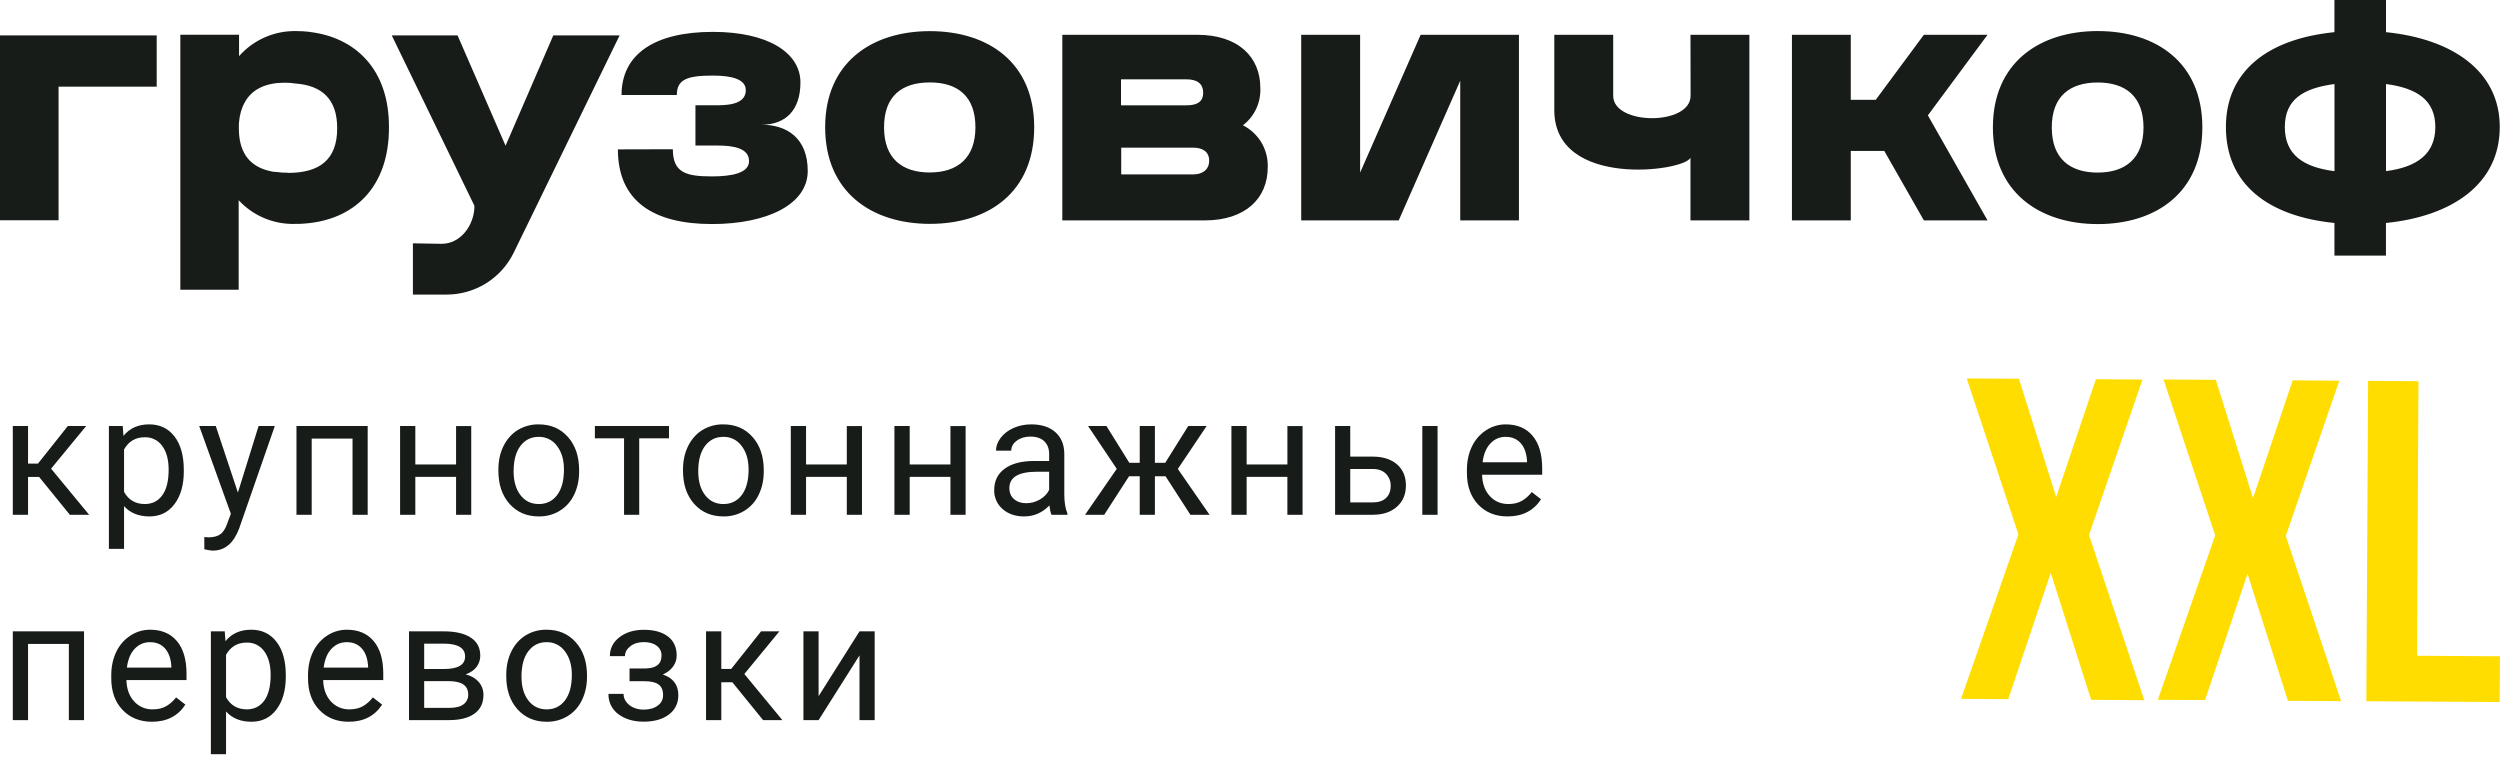
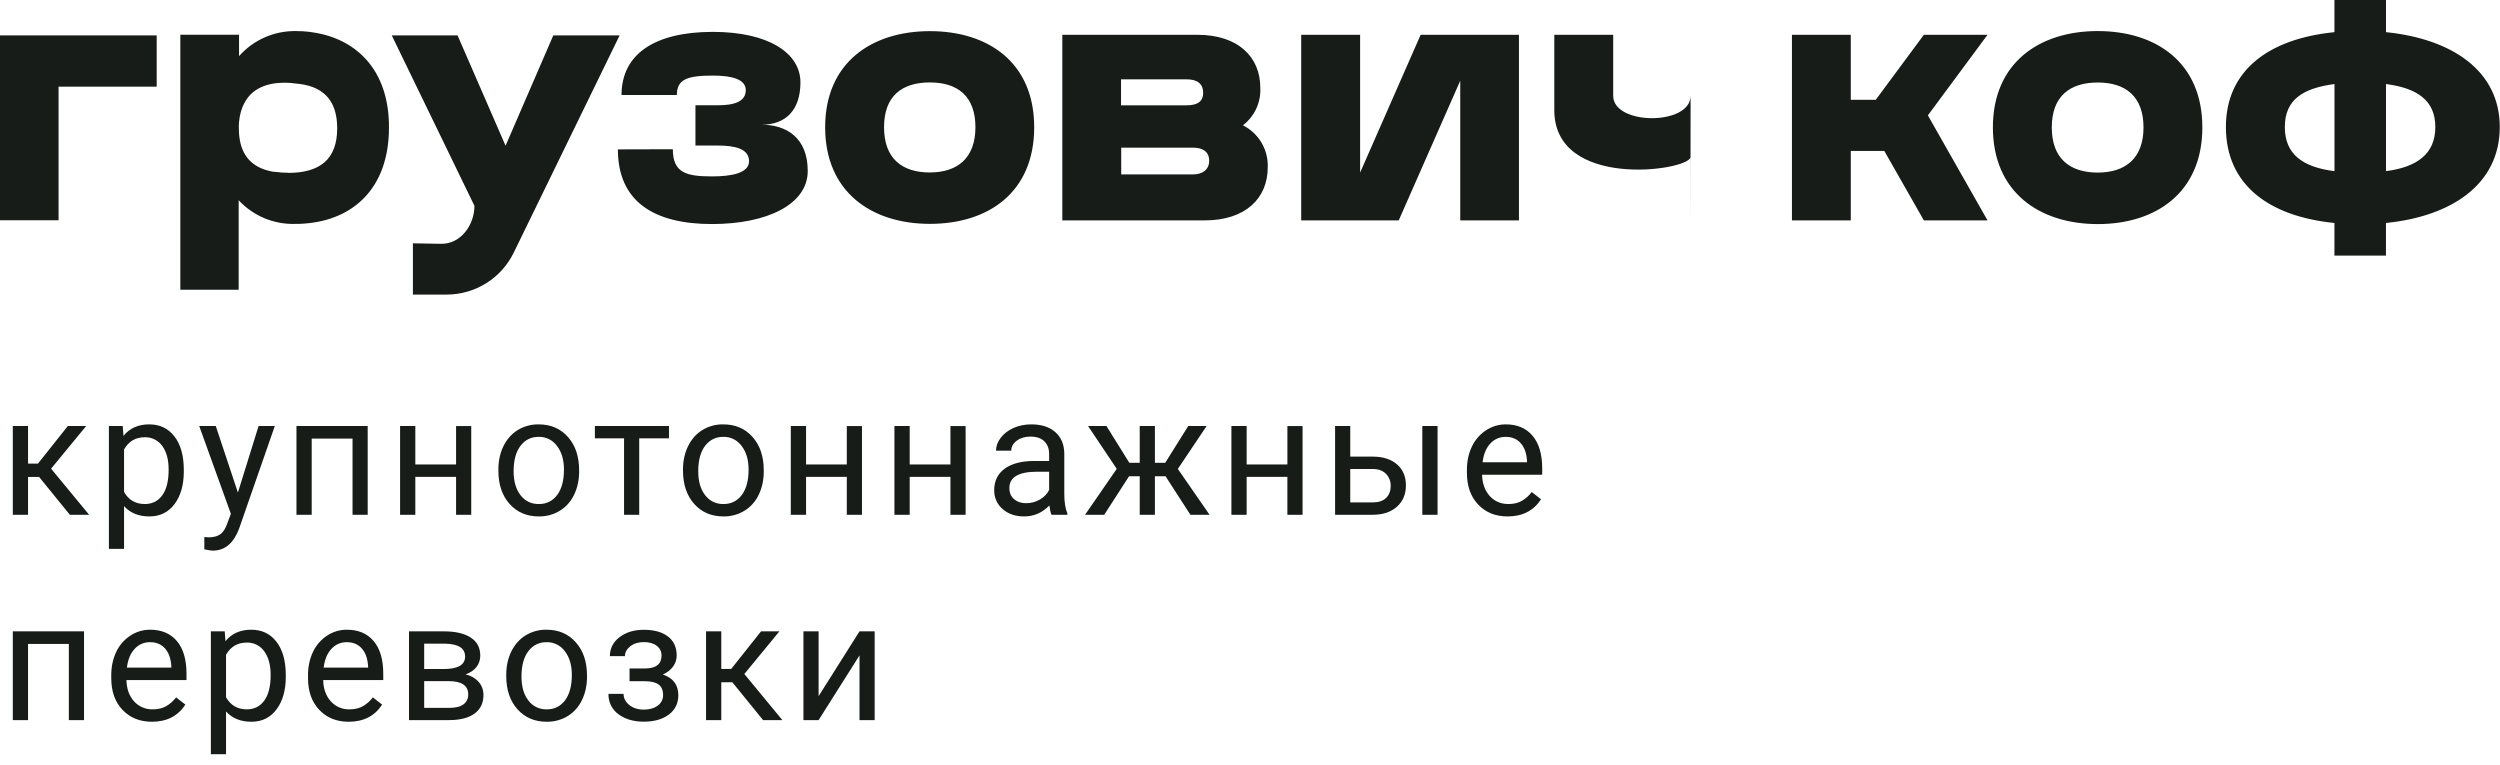
<svg xmlns="http://www.w3.org/2000/svg" width="147" height="45" viewBox="0 0 147 45" fill="none">
  <path d="M2.3 28.045H1.649V30.269H0.753V25.05H1.649V27.259H2.233L3.988 25.05H5.067L3.004 27.558L5.241 30.269H4.108L2.3 28.045ZM10.808 27.717C10.808 28.512 10.627 29.152 10.264 29.638C9.901 30.123 9.408 30.366 8.789 30.366C8.156 30.366 7.658 30.165 7.294 29.762V32.275H6.403V25.05H7.217L7.26 25.63C7.622 25.18 8.127 24.953 8.774 24.953C9.401 24.953 9.895 25.191 10.259 25.663C10.625 26.136 10.808 26.793 10.808 27.636V27.717ZM9.916 27.616C9.916 27.028 9.791 26.562 9.54 26.222C9.424 26.058 9.269 25.925 9.089 25.836C8.909 25.747 8.71 25.704 8.509 25.711C7.969 25.711 7.564 25.951 7.294 26.43V28.923C7.561 29.4 7.969 29.637 8.519 29.637C8.947 29.637 9.286 29.469 9.536 29.131C9.789 28.791 9.916 28.286 9.916 27.616ZM13.989 28.962L15.205 25.05H16.159L14.062 31.075C13.737 31.943 13.222 32.376 12.515 32.376L12.346 32.362L12.014 32.299V31.576L12.255 31.596C12.557 31.596 12.792 31.534 12.957 31.413C13.128 31.29 13.269 31.067 13.377 30.742L13.575 30.211L11.714 25.05H12.688L13.989 28.962ZM21.62 30.269H20.729V25.789H18.328V30.269H17.432V25.05H21.62V30.269ZM27.709 30.269H26.817V28.041H24.421V30.269H23.525V25.05H24.421V27.312H26.817V25.051H27.709V30.269ZM29.305 27.612C29.305 27.1 29.404 26.64 29.603 26.232C29.806 25.824 30.086 25.508 30.442 25.287C30.812 25.062 31.238 24.947 31.671 24.953C32.382 24.953 32.955 25.199 33.394 25.692C33.832 26.184 34.053 26.838 34.053 27.654V27.717C34.053 28.225 33.954 28.683 33.759 29.087C33.566 29.49 33.287 29.802 32.925 30.027C32.551 30.257 32.12 30.374 31.681 30.366C30.975 30.366 30.401 30.12 29.96 29.628C29.523 29.135 29.305 28.484 29.305 27.674V27.612ZM30.201 27.717C30.201 28.297 30.335 28.761 30.602 29.111C30.872 29.462 31.231 29.638 31.681 29.638C32.134 29.638 32.494 29.46 32.761 29.107C33.028 28.75 33.161 28.25 33.161 27.612C33.161 27.039 33.025 26.576 32.752 26.222C32.629 26.051 32.466 25.913 32.278 25.82C32.09 25.727 31.881 25.681 31.671 25.687C31.231 25.687 30.876 25.862 30.607 26.213C30.336 26.564 30.201 27.065 30.201 27.717ZM39.336 25.774H37.586V30.269H36.694V25.773H34.979V25.05H39.336V25.774ZM40.16 27.612C40.16 27.1 40.26 26.64 40.459 26.232C40.661 25.824 40.942 25.508 41.297 25.287C41.668 25.062 42.094 24.946 42.527 24.953C43.238 24.953 43.811 25.199 44.248 25.692C44.688 26.184 44.909 26.838 44.909 27.654V27.717C44.909 28.225 44.81 28.683 44.615 29.087C44.422 29.49 44.143 29.802 43.781 30.027C43.407 30.257 42.976 30.374 42.537 30.366C41.83 30.366 41.256 30.12 40.816 29.628C40.379 29.135 40.16 28.484 40.16 27.674V27.612ZM41.057 27.717C41.057 28.297 41.19 28.761 41.457 29.111C41.727 29.462 42.087 29.638 42.537 29.638C42.99 29.638 43.35 29.46 43.617 29.107C43.883 28.75 44.017 28.25 44.017 27.612C44.017 27.039 43.88 26.576 43.608 26.222C43.485 26.051 43.322 25.913 43.134 25.82C42.946 25.727 42.737 25.681 42.527 25.687C42.087 25.687 41.732 25.862 41.462 26.213C41.192 26.564 41.056 27.065 41.056 27.717H41.057ZM50.684 30.269H49.792V28.041H47.396V30.269H46.499V25.05H47.396V27.312H49.792V25.051H50.684V30.269ZM56.778 30.269H55.886V28.041H53.49V30.269H52.592V25.05H53.49V27.312H55.886V25.051H56.778V30.269ZM61.829 30.269C61.778 30.166 61.736 29.984 61.704 29.72C61.289 30.15 60.794 30.366 60.219 30.366C59.704 30.366 59.282 30.221 58.951 29.931C58.792 29.794 58.666 29.623 58.581 29.432C58.496 29.24 58.454 29.032 58.459 28.822C58.459 28.279 58.665 27.857 59.077 27.558C59.49 27.256 60.073 27.105 60.821 27.105H61.689V26.695C61.689 26.384 61.596 26.136 61.409 25.952C61.223 25.766 60.948 25.672 60.585 25.672C60.267 25.672 60.001 25.753 59.784 25.914C59.569 26.074 59.462 26.269 59.462 26.498H58.566C58.566 26.236 58.657 25.986 58.84 25.745C59.026 25.5 59.278 25.308 59.592 25.166C59.911 25.024 60.259 24.953 60.638 24.953C61.239 24.953 61.71 25.105 62.051 25.407C62.391 25.706 62.569 26.12 62.581 26.647V29.048C62.581 29.528 62.642 29.909 62.764 30.192V30.269H61.829ZM60.348 29.588C60.628 29.588 60.894 29.517 61.145 29.372C61.395 29.227 61.577 29.04 61.689 28.808V27.737H60.99C59.897 27.737 59.351 28.056 59.351 28.696C59.351 28.976 59.444 29.195 59.631 29.352C59.817 29.511 60.056 29.59 60.349 29.59L60.348 29.588ZM68.534 28.003H67.908V30.269H67.016V28.003H66.389L64.928 30.269H63.801L65.665 27.569L63.978 25.05H65.059L66.404 27.211H67.016V25.05H67.908V27.211H68.516L69.869 25.05H70.95L69.257 27.573L71.123 30.269H69.995L68.534 28.003ZM76.59 30.269H75.698V28.041H73.303V30.269H72.407V25.05H73.303V27.312H75.699V25.051H76.591V30.269H76.59ZM79.395 26.849H80.749C81.342 26.855 81.809 27.01 82.153 27.312C82.497 27.615 82.668 28.026 82.668 28.541C82.668 29.064 82.493 29.481 82.138 29.796C81.785 30.112 81.309 30.269 80.712 30.269H78.503V25.05H79.395V26.85V26.849ZM84.529 30.269H83.632V25.05H84.529V30.269ZM79.395 27.578V29.541H80.721C81.055 29.541 81.313 29.456 81.496 29.285C81.68 29.111 81.771 28.875 81.771 28.576C81.776 28.446 81.755 28.316 81.709 28.195C81.662 28.073 81.592 27.962 81.502 27.867C81.325 27.681 81.076 27.584 80.755 27.578H79.395ZM88.646 30.366C87.939 30.366 87.363 30.135 86.92 29.671C86.477 29.204 86.254 28.582 86.254 27.805V27.64C86.254 27.122 86.353 26.661 86.548 26.256C86.731 25.867 87.018 25.537 87.378 25.301C87.721 25.074 88.123 24.953 88.535 24.953C89.213 24.953 89.741 25.177 90.116 25.624C90.492 26.071 90.681 26.711 90.681 27.545V27.916H87.146C87.159 28.429 87.308 28.846 87.596 29.165C87.884 29.48 88.251 29.637 88.694 29.637C89.009 29.637 89.275 29.573 89.495 29.445C89.713 29.315 89.904 29.145 90.069 28.933L90.613 29.358C90.176 30.03 89.52 30.366 88.646 30.366ZM88.535 25.687C88.175 25.687 87.874 25.818 87.629 26.082C87.384 26.343 87.234 26.709 87.176 27.183H89.789V27.114C89.763 26.661 89.641 26.311 89.422 26.063C89.203 25.813 88.907 25.687 88.535 25.687ZM4.942 42.342H4.048V37.862H1.649V42.342H0.753V37.123H4.941V42.342H4.942ZM8.933 42.439C8.226 42.439 7.65 42.208 7.207 41.744C6.763 41.278 6.542 40.655 6.542 39.878V39.713C6.542 39.195 6.641 38.734 6.836 38.329C7.018 37.94 7.306 37.61 7.665 37.374C8.008 37.147 8.411 37.026 8.823 37.027C9.501 37.027 10.027 37.251 10.403 37.697C10.78 38.144 10.967 38.784 10.967 39.618V39.989H7.434C7.447 40.503 7.596 40.92 7.882 41.238C8.021 41.392 8.19 41.513 8.38 41.595C8.57 41.676 8.775 41.716 8.982 41.71C9.296 41.71 9.563 41.646 9.782 41.518C10 41.389 10.192 41.218 10.355 41.006L10.9 41.431C10.463 42.103 9.808 42.439 8.933 42.439ZM8.823 37.76C8.463 37.76 8.16 37.892 7.915 38.155C7.672 38.416 7.52 38.783 7.462 39.256H10.075V39.188C10.05 38.734 9.927 38.384 9.709 38.136C9.491 37.886 9.194 37.76 8.823 37.76ZM16.805 39.79C16.805 40.585 16.623 41.225 16.26 41.711C15.897 42.196 15.405 42.439 14.785 42.439C14.152 42.439 13.655 42.238 13.291 41.835V44.348H12.399V37.123H13.214L13.258 37.703C13.62 37.253 14.124 37.027 14.772 37.027C15.397 37.027 15.893 37.264 16.256 37.736C16.622 38.209 16.805 38.866 16.805 39.709V39.79H16.805ZM15.914 39.689C15.914 39.101 15.787 38.636 15.537 38.295C15.421 38.131 15.266 37.999 15.086 37.909C14.906 37.82 14.707 37.777 14.506 37.784C13.965 37.784 13.561 38.024 13.291 38.503V40.996C13.557 41.473 13.965 41.71 14.515 41.71C14.943 41.71 15.282 41.542 15.533 41.204C15.785 40.864 15.914 40.359 15.914 39.689ZM20.503 42.439C19.795 42.439 19.219 42.208 18.777 41.744C18.333 41.278 18.111 40.655 18.111 39.878V39.713C18.111 39.195 18.21 38.734 18.405 38.329C18.587 37.94 18.875 37.61 19.234 37.374C19.577 37.147 19.98 37.026 20.392 37.027C21.07 37.027 21.596 37.251 21.973 37.697C22.349 38.144 22.536 38.784 22.536 39.618V39.989H19.004C19.015 40.503 19.165 40.92 19.451 41.238C19.59 41.392 19.759 41.513 19.949 41.595C20.139 41.676 20.344 41.716 20.551 41.71C20.866 41.71 21.132 41.646 21.352 41.518C21.569 41.389 21.761 41.218 21.924 41.006L22.469 41.431C22.032 42.103 21.377 42.439 20.503 42.439ZM20.392 37.76C20.032 37.76 19.729 37.892 19.486 38.155C19.241 38.416 19.091 38.783 19.032 39.256H21.645V39.188C21.619 38.734 21.497 38.384 21.278 38.136C21.06 37.886 20.765 37.76 20.392 37.76ZM24.05 42.342V37.123H26.084C26.779 37.123 27.311 37.246 27.68 37.49C28.053 37.731 28.24 38.087 28.24 38.556C28.241 38.792 28.165 39.023 28.023 39.212C27.878 39.405 27.664 39.552 27.381 39.655C27.697 39.73 27.949 39.875 28.138 40.09C28.331 40.305 28.427 40.562 28.427 40.861C28.427 41.341 28.251 41.707 27.898 41.961C27.546 42.215 27.051 42.342 26.408 42.342H24.049H24.05ZM24.942 40.051V41.623H26.418C26.791 41.623 27.068 41.554 27.251 41.416C27.342 41.349 27.416 41.261 27.464 41.16C27.513 41.058 27.536 40.946 27.531 40.833C27.531 40.312 27.148 40.051 26.384 40.051H24.942ZM24.942 39.338H26.094C26.93 39.338 27.348 39.093 27.348 38.604C27.348 38.115 26.953 37.863 26.162 37.846H24.942V39.337V39.338ZM29.767 39.685C29.767 39.173 29.867 38.714 30.066 38.305C30.268 37.897 30.549 37.581 30.905 37.36C31.275 37.135 31.701 37.02 32.134 37.027C32.845 37.027 33.418 37.273 33.855 37.765C34.295 38.257 34.516 38.911 34.516 39.728V39.79C34.516 40.298 34.417 40.756 34.222 41.16C34.029 41.563 33.75 41.876 33.388 42.101C33.014 42.33 32.582 42.447 32.144 42.439C31.436 42.439 30.864 42.193 30.423 41.701C29.986 41.208 29.767 40.557 29.767 39.748V39.685ZM30.664 39.79C30.664 40.37 30.797 40.834 31.064 41.184C31.334 41.535 31.694 41.711 32.144 41.711C32.597 41.711 32.957 41.533 33.224 41.18C33.491 40.823 33.624 40.324 33.624 39.685C33.624 39.112 33.488 38.649 33.215 38.295C33.092 38.125 32.929 37.986 32.741 37.893C32.553 37.8 32.344 37.754 32.134 37.76C31.694 37.76 31.339 37.935 31.069 38.287C30.799 38.637 30.663 39.138 30.663 39.79H30.664ZM38.897 38.551C38.901 38.439 38.878 38.328 38.829 38.227C38.78 38.126 38.708 38.039 38.617 37.973C38.431 37.828 38.176 37.755 37.852 37.755C37.537 37.755 37.273 37.838 37.061 38.001C36.852 38.166 36.747 38.358 36.747 38.58H35.861C35.861 38.126 36.05 37.755 36.429 37.466C36.809 37.177 37.282 37.032 37.852 37.032C38.462 37.032 38.938 37.164 39.278 37.427C39.619 37.687 39.789 38.06 39.789 38.547C39.789 38.782 39.719 38.997 39.577 39.193C39.436 39.389 39.235 39.544 38.974 39.661C39.582 39.866 39.886 40.271 39.886 40.876C39.886 41.355 39.701 41.734 39.332 42.014C38.962 42.294 38.468 42.434 37.851 42.434C37.251 42.434 36.754 42.287 36.362 41.995C36.175 41.858 36.024 41.678 35.922 41.469C35.82 41.261 35.771 41.031 35.778 40.799H36.666C36.666 41.053 36.778 41.271 37.003 41.455C37.231 41.635 37.514 41.725 37.852 41.725C38.192 41.725 38.466 41.646 38.676 41.488C38.774 41.42 38.854 41.328 38.909 41.221C38.964 41.114 38.991 40.996 38.989 40.876C38.989 40.584 38.902 40.374 38.724 40.249C38.551 40.121 38.279 40.056 37.91 40.056H37.017V39.304H37.987C38.593 39.288 38.897 39.036 38.897 38.551ZM43.063 40.118H42.412V42.342H41.515V37.123H42.412V39.333H42.995L44.75 37.123H45.829L43.767 39.631L46.004 42.342H44.87L43.063 40.118ZM50.54 37.123H51.431V42.342H50.539V38.537L48.134 42.342H47.242V37.123H48.134V40.934L50.539 37.123H50.54Z" fill="#171C19" />
-   <path fill-rule="evenodd" clip-rule="evenodd" d="M54.678 10.142C53.041 10.142 51.982 9.32 51.982 7.484C51.982 5.647 53.029 4.847 54.678 4.847C56.328 4.847 57.355 5.673 57.355 7.484C57.355 9.295 56.298 10.14 54.678 10.14V10.142ZM54.678 1.831C51.247 1.831 48.519 3.686 48.519 7.483C48.519 11.283 51.236 13.163 54.678 13.163C58.122 13.163 60.811 11.306 60.811 7.484C60.811 3.661 58.093 1.831 54.678 1.831ZM79.975 10.149V2.045H76.511V12.96H82.245L85.862 4.747V12.96H89.314V2.045H83.534L79.975 10.149ZM70.15 10.255H65.928V8.682H70.15C70.721 8.682 71.099 8.922 71.099 9.448C71.099 9.974 70.71 10.256 70.15 10.256V10.255ZM65.928 4.665H69.778C70.37 4.665 70.746 4.905 70.746 5.453C70.746 6.001 70.369 6.192 69.778 6.192H65.916V4.665H65.928ZM73.078 7.372C73.415 7.116 73.686 6.781 73.865 6.397C74.044 6.013 74.127 5.591 74.107 5.167C74.107 3.356 72.818 2.045 70.39 2.045H62.464V12.96H70.827C73.248 12.96 74.543 11.652 74.543 9.837C74.562 9.329 74.434 8.826 74.176 8.388C73.917 7.95 73.538 7.596 73.084 7.367L73.076 7.372H73.078ZM113.124 2.045L110.293 5.87H108.826V2.045H105.366V12.96H108.826V8.875H110.796L113.124 12.96H116.867L113.359 6.784L116.867 2.045H113.124ZM123.351 10.148C121.712 10.148 120.645 9.328 120.645 7.492C120.645 5.655 121.712 4.851 123.351 4.851C124.988 4.851 126.038 5.677 126.038 7.491C126.038 9.305 124.98 10.147 123.351 10.147V10.148ZM123.351 1.826C119.919 1.826 117.182 3.686 117.182 7.491C117.182 11.296 119.916 13.176 123.351 13.176C126.784 13.176 129.498 11.313 129.498 7.491C129.498 3.669 126.773 1.827 123.351 1.827V1.826ZM140.297 10.065V4.941C142.118 5.18 143.197 5.89 143.197 7.469C143.197 9.049 142.118 9.829 140.297 10.062V10.065ZM137.268 10.065C135.426 9.83 134.348 9.092 134.348 7.47C134.348 5.848 135.426 5.185 137.268 4.942V10.063V10.065ZM140.297 1.891V0H137.265V1.891C133.367 2.283 130.883 4.163 130.883 7.47C130.883 10.841 133.376 12.721 137.265 13.111V15.029H140.294V13.111C144.172 12.721 146.986 10.826 146.986 7.47C146.988 4.162 144.174 2.283 140.297 1.891ZM99.406 5.633C99.406 7.395 94.856 7.381 94.856 5.633V2.045H91.393V6.479C91.393 11.126 99.114 10.072 99.399 9.267V12.96H102.863V2.045H99.4L99.407 5.634L99.406 5.633ZM0 2.083H9.214V5.097H3.444V12.953H0V2.083ZM16.936 10.157C16.686 10.159 16.437 10.142 16.19 10.105H16.129C16.048 10.097 15.968 10.083 15.889 10.062C15.847 10.055 15.805 10.044 15.764 10.031C15.684 10.014 15.627 9.991 15.558 9.971C14.579 9.637 14.045 8.866 14.045 7.54C14.031 7.094 14.111 6.651 14.28 6.237C14.308 6.186 14.328 6.134 14.357 6.089L14.406 5.992C14.84 5.221 15.668 4.863 16.733 4.863C16.944 4.862 17.154 4.877 17.363 4.909C18.943 5.027 19.827 5.835 19.827 7.54C19.827 9.391 18.79 10.166 16.936 10.166V10.157ZM18.206 1.872C17.936 1.841 17.663 1.826 17.391 1.827C16.762 1.817 16.138 1.944 15.562 2.199C14.986 2.453 14.473 2.829 14.056 3.301V2.041H10.603V17.038H14.034V11.774C14.458 12.231 14.975 12.592 15.55 12.832C16.126 13.072 16.746 13.186 17.369 13.165C17.553 13.165 17.736 13.165 17.923 13.144C20.753 12.934 22.871 11.082 22.871 7.508C22.892 4.035 20.854 2.19 18.206 1.878V1.872ZM36.433 2.083L30.205 14.861C29.844 15.598 29.284 16.22 28.588 16.655C27.892 17.089 27.088 17.32 26.267 17.321H24.279V14.307L25.938 14.335C27.082 14.358 27.897 13.236 27.897 12.102L23.036 2.083H26.905L29.727 8.568L32.533 2.083H36.433ZM39.563 8.775C39.563 10.174 40.369 10.372 41.871 10.372C43.015 10.372 44.044 10.181 44.044 9.475C44.044 8.715 43.143 8.558 42.19 8.558H40.892V6.19H42.202C43.154 6.19 43.852 5.987 43.852 5.301C43.852 4.684 43.095 4.445 41.931 4.445C40.438 4.445 39.797 4.65 39.797 5.587H36.546C36.546 3.179 38.496 1.874 41.919 1.874C45.151 1.874 47.066 3.1 47.066 4.845C47.066 6.467 46.209 7.333 44.779 7.333C46.235 7.333 47.495 8.09 47.495 10.055C47.495 12.019 45.099 13.174 41.868 13.174C38.436 13.174 36.332 11.843 36.332 8.784L39.563 8.775Z" fill="#171C19" />
-   <path d="M125.977 22.318L122.832 31.458L126.085 41.172L122.96 41.15L120.584 33.684L118.085 41.111L115.311 41.093L118.683 31.421L115.643 22.254L118.711 22.271L120.904 29.227L123.238 22.3L125.977 22.318ZM137.55 22.389L134.404 31.515L137.656 41.228L134.53 41.208L132.154 33.738L129.657 41.165L126.881 41.147L130.255 31.481L127.215 22.314L130.287 22.334L132.478 29.29L134.811 22.363L137.55 22.389ZM139.244 22.395L142.206 22.415L142.12 38.558L146.997 38.59L146.979 41.28L139.141 41.232L139.244 22.395Z" fill="#FFDD00" />
+   <path fill-rule="evenodd" clip-rule="evenodd" d="M54.678 10.142C53.041 10.142 51.982 9.32 51.982 7.484C51.982 5.647 53.029 4.847 54.678 4.847C56.328 4.847 57.355 5.673 57.355 7.484C57.355 9.295 56.298 10.14 54.678 10.14V10.142ZM54.678 1.831C51.247 1.831 48.519 3.686 48.519 7.483C48.519 11.283 51.236 13.163 54.678 13.163C58.122 13.163 60.811 11.306 60.811 7.484C60.811 3.661 58.093 1.831 54.678 1.831ZM79.975 10.149V2.045H76.511V12.96H82.245L85.862 4.747V12.96H89.314V2.045H83.534L79.975 10.149ZM70.15 10.255H65.928V8.682H70.15C70.721 8.682 71.099 8.922 71.099 9.448C71.099 9.974 70.71 10.256 70.15 10.256V10.255ZM65.928 4.665H69.778C70.37 4.665 70.746 4.905 70.746 5.453C70.746 6.001 70.369 6.192 69.778 6.192H65.916V4.665H65.928ZM73.078 7.372C73.415 7.116 73.686 6.781 73.865 6.397C74.044 6.013 74.127 5.591 74.107 5.167C74.107 3.356 72.818 2.045 70.39 2.045H62.464V12.96H70.827C73.248 12.96 74.543 11.652 74.543 9.837C74.562 9.329 74.434 8.826 74.176 8.388C73.917 7.95 73.538 7.596 73.084 7.367L73.076 7.372H73.078ZM113.124 2.045L110.293 5.87H108.826V2.045H105.366V12.96H108.826V8.875H110.796L113.124 12.96H116.867L113.359 6.784L116.867 2.045H113.124ZM123.351 10.148C121.712 10.148 120.645 9.328 120.645 7.492C120.645 5.655 121.712 4.851 123.351 4.851C124.988 4.851 126.038 5.677 126.038 7.491C126.038 9.305 124.98 10.147 123.351 10.147V10.148ZM123.351 1.826C119.919 1.826 117.182 3.686 117.182 7.491C117.182 11.296 119.916 13.176 123.351 13.176C126.784 13.176 129.498 11.313 129.498 7.491C129.498 3.669 126.773 1.827 123.351 1.827V1.826ZM140.297 10.065V4.941C142.118 5.18 143.197 5.89 143.197 7.469C143.197 9.049 142.118 9.829 140.297 10.062V10.065ZM137.268 10.065C135.426 9.83 134.348 9.092 134.348 7.47C134.348 5.848 135.426 5.185 137.268 4.942V10.063V10.065ZM140.297 1.891V0H137.265V1.891C133.367 2.283 130.883 4.163 130.883 7.47C130.883 10.841 133.376 12.721 137.265 13.111V15.029H140.294V13.111C144.172 12.721 146.986 10.826 146.986 7.47C146.988 4.162 144.174 2.283 140.297 1.891ZM99.406 5.633C99.406 7.395 94.856 7.381 94.856 5.633V2.045H91.393V6.479C91.393 11.126 99.114 10.072 99.399 9.267V12.96H102.863H99.4L99.407 5.634L99.406 5.633ZM0 2.083H9.214V5.097H3.444V12.953H0V2.083ZM16.936 10.157C16.686 10.159 16.437 10.142 16.19 10.105H16.129C16.048 10.097 15.968 10.083 15.889 10.062C15.847 10.055 15.805 10.044 15.764 10.031C15.684 10.014 15.627 9.991 15.558 9.971C14.579 9.637 14.045 8.866 14.045 7.54C14.031 7.094 14.111 6.651 14.28 6.237C14.308 6.186 14.328 6.134 14.357 6.089L14.406 5.992C14.84 5.221 15.668 4.863 16.733 4.863C16.944 4.862 17.154 4.877 17.363 4.909C18.943 5.027 19.827 5.835 19.827 7.54C19.827 9.391 18.79 10.166 16.936 10.166V10.157ZM18.206 1.872C17.936 1.841 17.663 1.826 17.391 1.827C16.762 1.817 16.138 1.944 15.562 2.199C14.986 2.453 14.473 2.829 14.056 3.301V2.041H10.603V17.038H14.034V11.774C14.458 12.231 14.975 12.592 15.55 12.832C16.126 13.072 16.746 13.186 17.369 13.165C17.553 13.165 17.736 13.165 17.923 13.144C20.753 12.934 22.871 11.082 22.871 7.508C22.892 4.035 20.854 2.19 18.206 1.878V1.872ZM36.433 2.083L30.205 14.861C29.844 15.598 29.284 16.22 28.588 16.655C27.892 17.089 27.088 17.32 26.267 17.321H24.279V14.307L25.938 14.335C27.082 14.358 27.897 13.236 27.897 12.102L23.036 2.083H26.905L29.727 8.568L32.533 2.083H36.433ZM39.563 8.775C39.563 10.174 40.369 10.372 41.871 10.372C43.015 10.372 44.044 10.181 44.044 9.475C44.044 8.715 43.143 8.558 42.19 8.558H40.892V6.19H42.202C43.154 6.19 43.852 5.987 43.852 5.301C43.852 4.684 43.095 4.445 41.931 4.445C40.438 4.445 39.797 4.65 39.797 5.587H36.546C36.546 3.179 38.496 1.874 41.919 1.874C45.151 1.874 47.066 3.1 47.066 4.845C47.066 6.467 46.209 7.333 44.779 7.333C46.235 7.333 47.495 8.09 47.495 10.055C47.495 12.019 45.099 13.174 41.868 13.174C38.436 13.174 36.332 11.843 36.332 8.784L39.563 8.775Z" fill="#171C19" />
</svg>